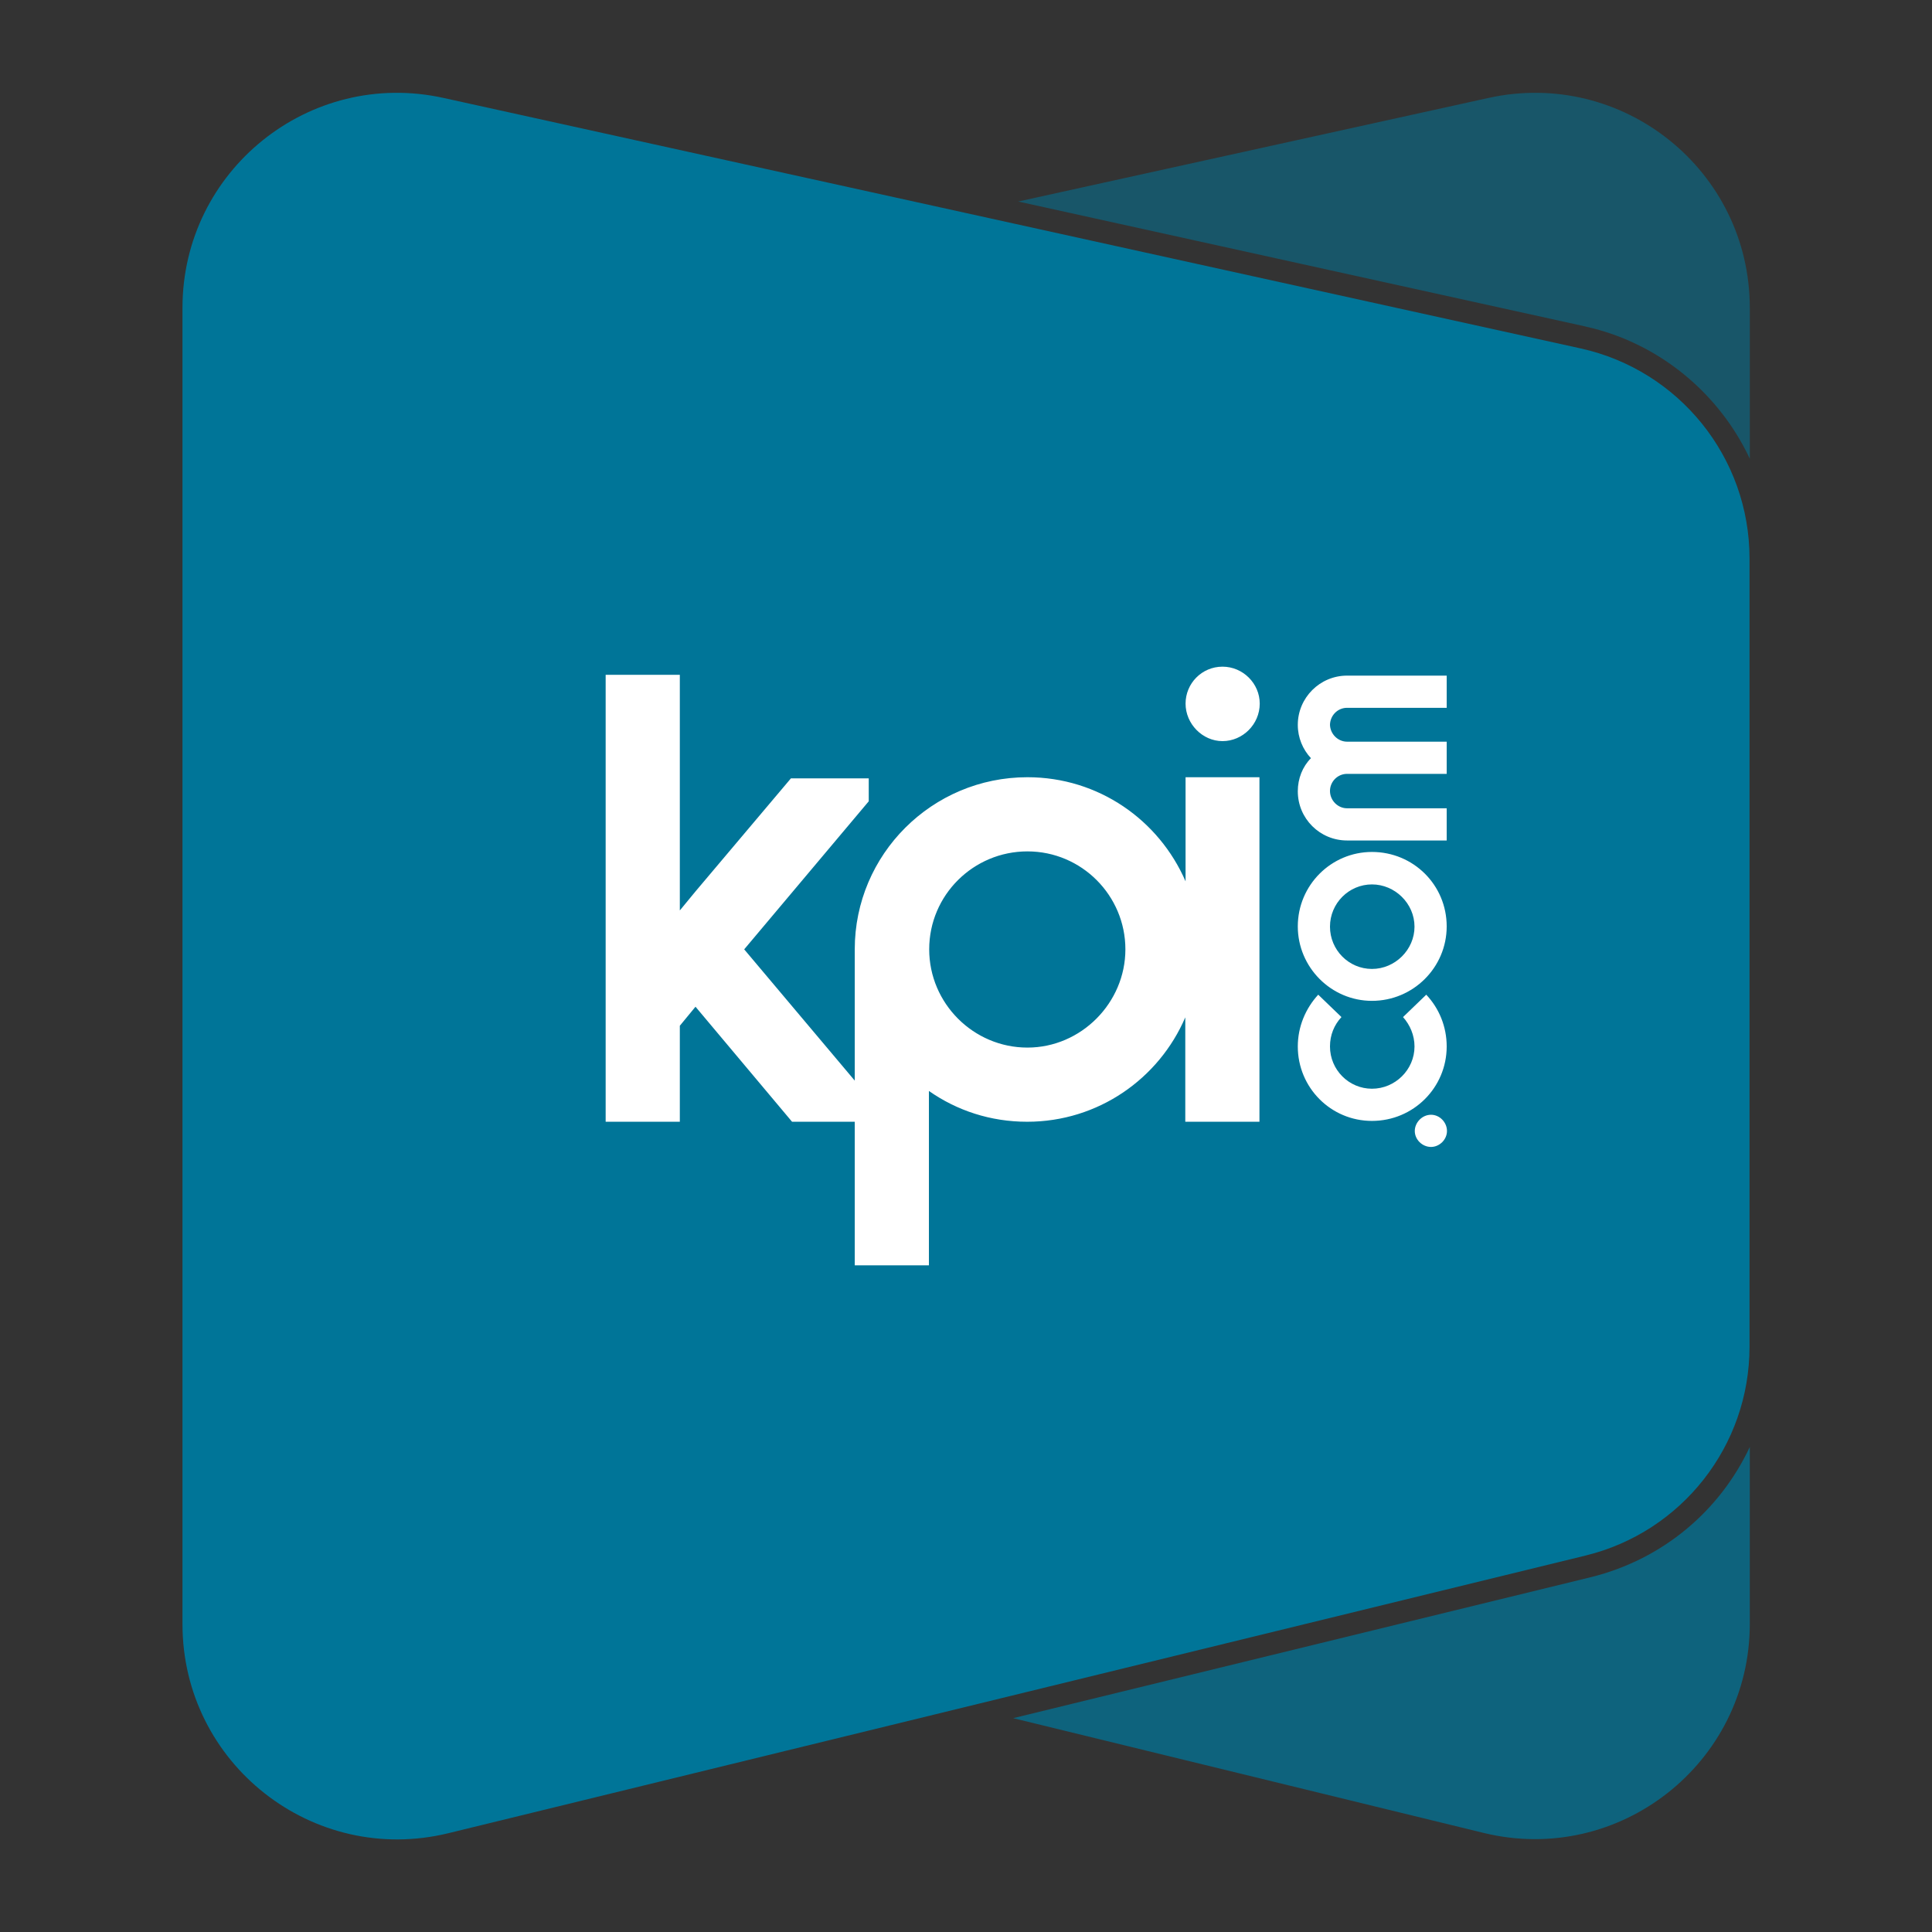
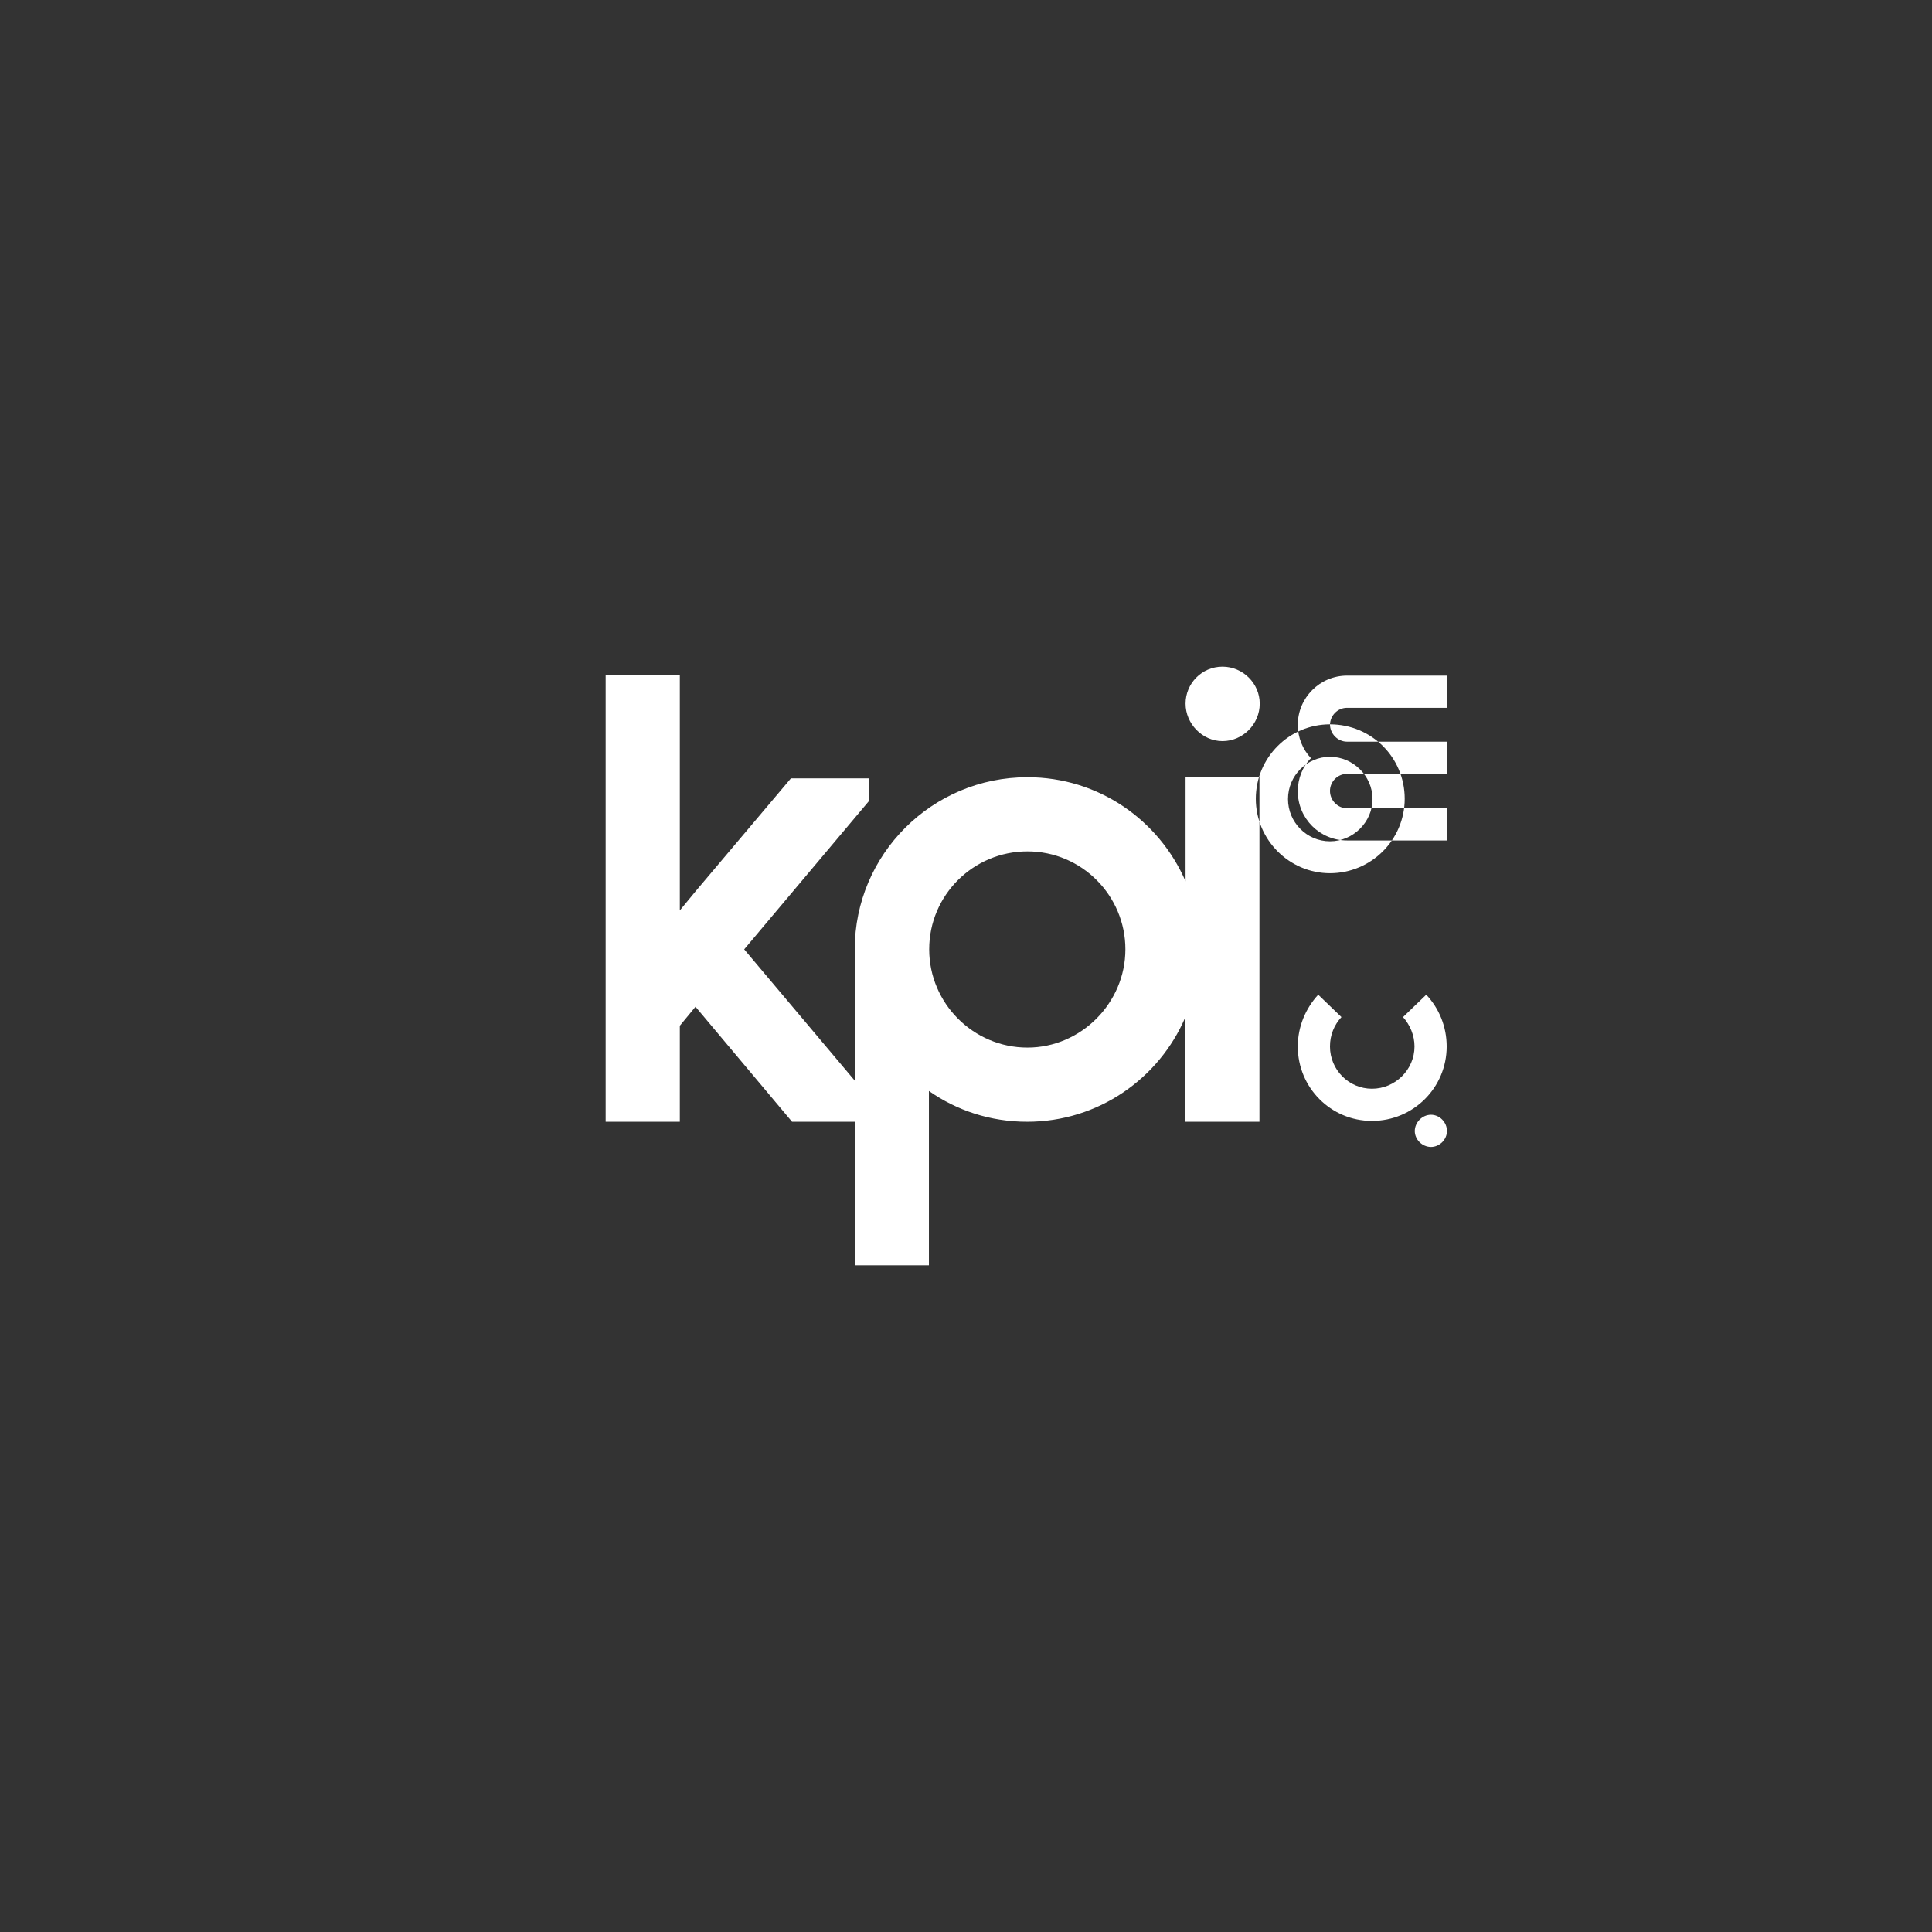
<svg xmlns="http://www.w3.org/2000/svg" xml:space="preserve" width="100px" height="100px" version="1.1" style="shape-rendering:geometricPrecision; text-rendering:geometricPrecision; image-rendering:optimizeQuality; fill-rule:evenodd; clip-rule:evenodd" viewBox="0 0 69.03 69.03">
  <rect x="0" y="0" width="69.03" height="69.03" fill="#333333" stroke="none" />
  <defs>
    <style type="text/css"> .fil0 {fill:none} .fil1 {fill:#007598} .fil4 {fill:white} .fil3 {fill:#007598;fill-opacity:0.533} .fil2 {fill:#007598;fill-opacity:0.729} </style>
  </defs>
  <g id="Layer_x0020_1">
    <rect class="fil0" width="69.03" height="69.03" />
    <g id="kpi.com_x0020_copy_FB_x0020_profile_x0020_picture_x0020_sized_x0020__x0028_blue_x0029_.svg">
-       <path class="fil1" d="M62.51 19.96l0 28.16c0,3.54 -2.42,6.62 -5.86,7.46l-40.63 9.92c-4.84,1.18 -9.5,-2.49 -9.5,-7.47l0 -47.03c0,-4.91 4.54,-8.56 9.33,-7.5l40.63 8.95c3.52,0.78 6.03,3.9 6.03,7.5l0 0.01z" />
      <g>
-         <path class="fil2" d="M56.85 56.35l-20.65 5.04 16.81 4.1c4.84,1.18 9.51,-2.49 9.51,-7.47l0 -6.32c-1.07,2.28 -3.1,4.01 -5.67,4.65l0 0z" />
-         <path class="fil3" d="M56.66 11.67c2.62,0.58 4.77,2.39 5.86,4.72l0 -5.39c0,-4.91 -4.54,-8.56 -9.34,-7.5l-16.8 3.7 20.29 4.47 -0.01 0z" />
-       </g>
-       <path class="fil4" d="M42.36 27.77l0 3.72c-0.95,-2.19 -3.11,-3.72 -5.65,-3.72 -3.41,0 -6.17,2.76 -6.17,6.15l0 4.69 -3.95 -4.69 4.45 -5.29 0 -0.82 -2.78 0 -3.41 4.04 -0.56 0.68 0 -8.42 -2.65 0 0 15.97 2.65 0 0 -3.43 0.56 -0.68 3.45 4.11 2.24 0 0 5.13 2.65 0 0 -6.23c1,0.7 2.2,1.1 3.51,1.1 2.54,0 4.71,-1.54 5.65,-3.73l0 3.73 2.65 0 0 -12.31 -2.65 0 0.01 0zm-5.65 9.66c-1.93,0 -3.51,-1.58 -3.51,-3.51 0,-1.94 1.58,-3.5 3.51,-3.5 1.94,0 3.5,1.58 3.5,3.5 0,1.91 -1.58,3.51 -3.5,3.51zm8.3 -12.29c0,-0.72 -0.6,-1.32 -1.33,-1.32 -0.74,0 -1.32,0.6 -1.32,1.32 0,0.72 0.6,1.34 1.32,1.34 0.72,0 1.33,-0.6 1.33,-1.34zm6.69 15.27c0,0.31 -0.27,0.57 -0.57,0.57 -0.31,0 -0.58,-0.26 -0.58,-0.57 0,-0.3 0.26,-0.58 0.58,-0.58 0.31,0 0.57,0.27 0.57,0.58zm-0.74 -4.87c0.46,0.49 0.73,1.14 0.73,1.85 0,1.47 -1.19,2.66 -2.67,2.66 -1.47,0 -2.65,-1.19 -2.65,-2.66 0,-0.71 0.28,-1.36 0.73,-1.85l0.83 0.8c-0.26,0.28 -0.41,0.64 -0.41,1.05 0,0.84 0.68,1.51 1.5,1.51 0.83,0 1.52,-0.68 1.52,-1.51 0,-0.4 -0.16,-0.77 -0.41,-1.05l0.83 -0.8 0 0zm-3.44 -9.66c0,0.34 0.28,0.62 0.61,0.62l3.56 0 0 1.15 -3.56 0c-0.34,0 -0.61,0.28 -0.61,0.61 0,0.34 0.28,0.62 0.61,0.62l3.56 0 0 1.15 -3.56 0c-0.97,0 -1.76,-0.78 -1.76,-1.76 0,-0.45 0.17,-0.88 0.47,-1.18 -0.29,-0.31 -0.47,-0.73 -0.47,-1.19 0,-0.97 0.79,-1.76 1.76,-1.76l3.56 0 0 1.15 -3.56 0c-0.34,0 -0.61,0.28 -0.61,0.62l0 -0.03zm1.5 4.56c-1.46,0 -2.65,1.19 -2.65,2.66 0,1.46 1.19,2.66 2.65,2.66 1.47,0 2.67,-1.19 2.67,-2.66 0,-1.48 -1.19,-2.66 -2.67,-2.66zm0 4.18c-0.83,0 -1.5,-0.68 -1.5,-1.51 0,-0.84 0.68,-1.51 1.5,-1.51 0.82,0 1.52,0.68 1.52,1.51 0,0.82 -0.69,1.51 -1.52,1.51z" />
+         </g>
+       <path class="fil4" d="M42.36 27.77l0 3.72c-0.95,-2.19 -3.11,-3.72 -5.65,-3.72 -3.41,0 -6.17,2.76 -6.17,6.15l0 4.69 -3.95 -4.69 4.45 -5.29 0 -0.82 -2.78 0 -3.41 4.04 -0.56 0.68 0 -8.42 -2.65 0 0 15.97 2.65 0 0 -3.43 0.56 -0.68 3.45 4.11 2.24 0 0 5.13 2.65 0 0 -6.23c1,0.7 2.2,1.1 3.51,1.1 2.54,0 4.71,-1.54 5.65,-3.73l0 3.73 2.65 0 0 -12.31 -2.65 0 0.01 0zm-5.65 9.66c-1.93,0 -3.51,-1.58 -3.51,-3.51 0,-1.94 1.58,-3.5 3.51,-3.5 1.94,0 3.5,1.58 3.5,3.5 0,1.91 -1.58,3.51 -3.5,3.51zm8.3 -12.29c0,-0.72 -0.6,-1.32 -1.33,-1.32 -0.74,0 -1.32,0.6 -1.32,1.32 0,0.72 0.6,1.34 1.32,1.34 0.72,0 1.33,-0.6 1.33,-1.34zm6.69 15.27c0,0.31 -0.27,0.57 -0.57,0.57 -0.31,0 -0.58,-0.26 -0.58,-0.57 0,-0.3 0.26,-0.58 0.58,-0.58 0.31,0 0.57,0.27 0.57,0.58zm-0.74 -4.87c0.46,0.49 0.73,1.14 0.73,1.85 0,1.47 -1.19,2.66 -2.67,2.66 -1.47,0 -2.65,-1.19 -2.65,-2.66 0,-0.71 0.28,-1.36 0.73,-1.85l0.83 0.8c-0.26,0.28 -0.41,0.64 -0.41,1.05 0,0.84 0.68,1.51 1.5,1.51 0.83,0 1.52,-0.68 1.52,-1.51 0,-0.4 -0.16,-0.77 -0.41,-1.05l0.83 -0.8 0 0zm-3.44 -9.66c0,0.34 0.28,0.62 0.61,0.62l3.56 0 0 1.15 -3.56 0c-0.34,0 -0.61,0.28 -0.61,0.61 0,0.34 0.28,0.62 0.61,0.62l3.56 0 0 1.15 -3.56 0c-0.97,0 -1.76,-0.78 -1.76,-1.76 0,-0.45 0.17,-0.88 0.47,-1.18 -0.29,-0.31 -0.47,-0.73 -0.47,-1.19 0,-0.97 0.79,-1.76 1.76,-1.76l3.56 0 0 1.15 -3.56 0c-0.34,0 -0.61,0.28 -0.61,0.62l0 -0.03zc-1.46,0 -2.65,1.19 -2.65,2.66 0,1.46 1.19,2.66 2.65,2.66 1.47,0 2.67,-1.19 2.67,-2.66 0,-1.48 -1.19,-2.66 -2.67,-2.66zm0 4.18c-0.83,0 -1.5,-0.68 -1.5,-1.51 0,-0.84 0.68,-1.51 1.5,-1.51 0.82,0 1.52,0.68 1.52,1.51 0,0.82 -0.69,1.51 -1.52,1.51z" />
    </g>
  </g>
</svg>